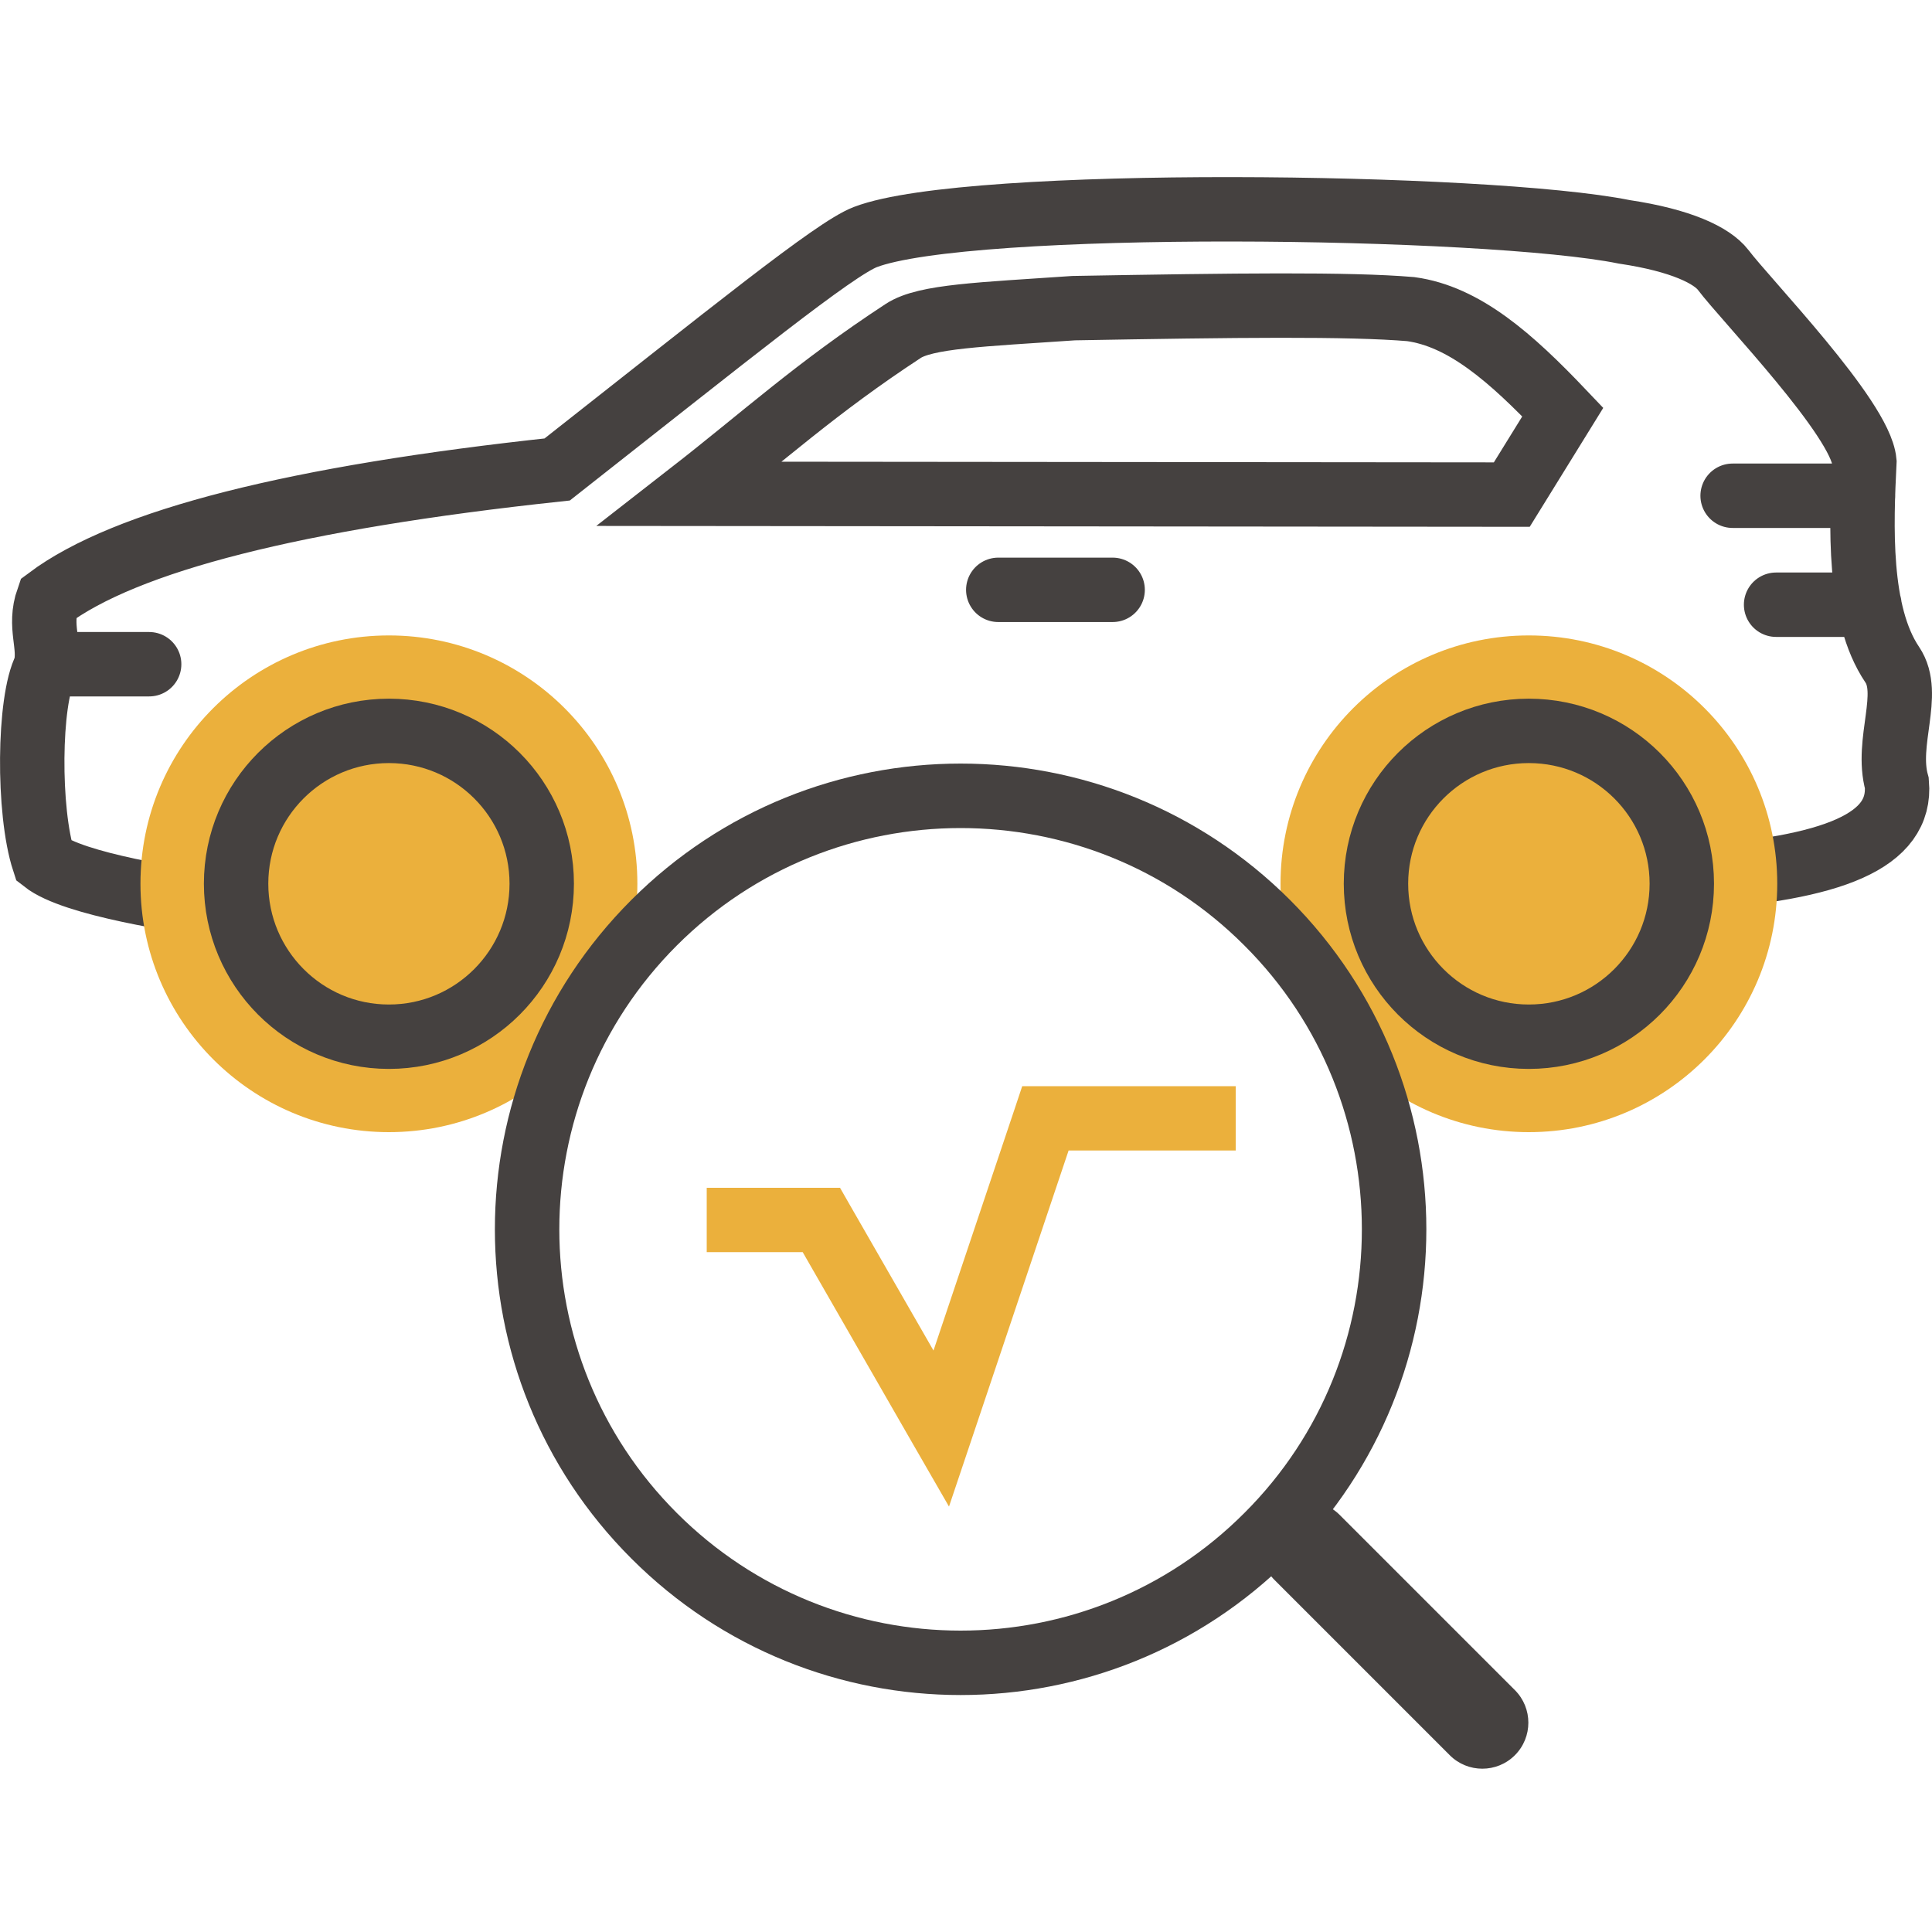
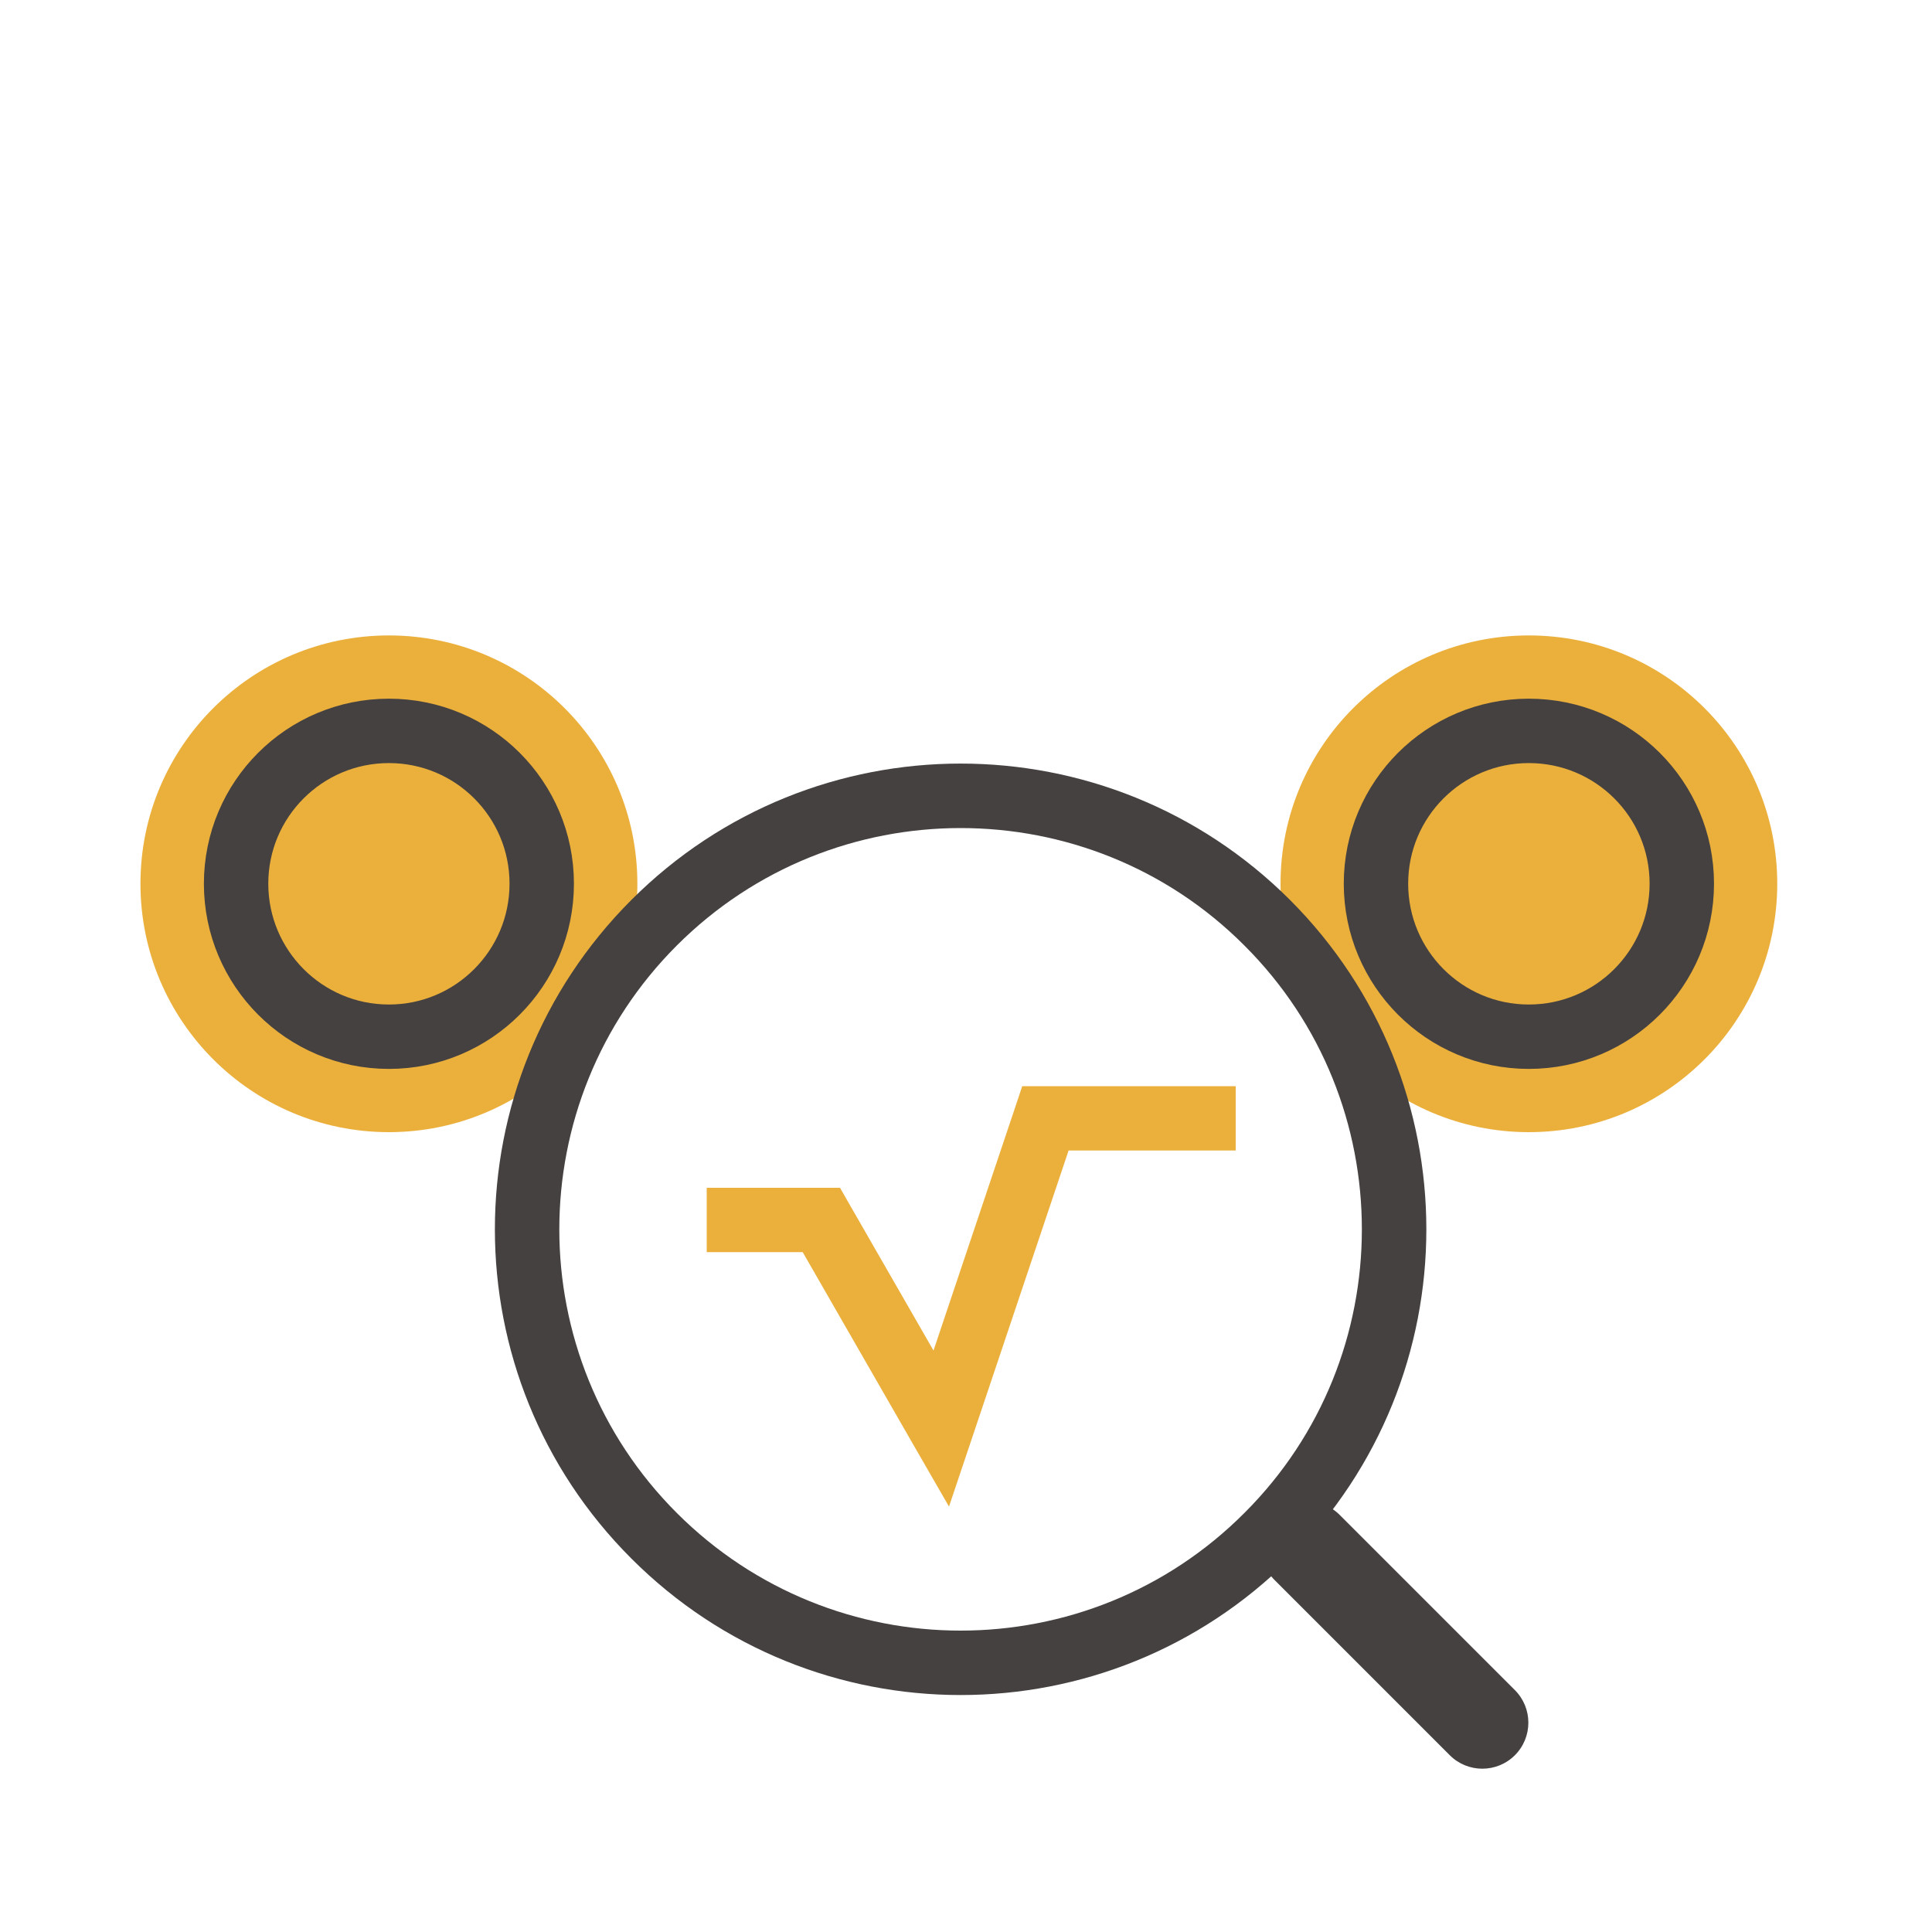
<svg xmlns="http://www.w3.org/2000/svg" xml:space="preserve" width="100px" height="100px" version="1.1" style="shape-rendering:geometricPrecision; text-rendering:geometricPrecision; image-rendering:optimizeQuality; fill-rule:evenodd; clip-rule:evenodd" viewBox="0 0 10000 10000">
  <defs>
    <style type="text/css">
   
    .str1 {stroke:#454140;stroke-width:333.333}
    .str0 {stroke:#454140;stroke-width:333.333;stroke-linecap:round}
    .fil0 {fill:none}
    .fil2 {fill:#454140}
    .fil1 {fill:#EBB03C}
    .fil3 {fill:#454140;fill-rule:nonzero}
    .fil4 {fill:#EBB03C;fill-rule:nonzero}
   
  </style>
  </defs>
  <g id="Слой_x0020_1">
    <g id="_685083416">
-       <path class="fil0 str0" d="M9676 3130l-483 0m450 -564l-675 0m-3209 487l-592 0m2135 -1453c-321,-27 -902,-20 -1745,-5 -481,33 -766,42 -882,118 -452,296 -720,544 -1104,843l4254 4 264 -427c-270,-284 -511,-495 -787,-533zm-7063 1838l533 0m6103 1252l1880 -146c737,-49 1089,-192 1063,-490 -60,-214 79,-462 -24,-614 -179,-265 -160,-725 -144,-1050 -21,-226 -613,-836 -731,-993 -58,-75 -217,-153 -512,-197 -708,-143 -3396,-177 -3928,27 -160,61 -698,498 -1595,1203 -1354,145 -2233,368 -2635,669 -51,145 16,238 -14,359 -87,166 -92,742 -8,999 154,121 693,201 951,240l1874 -6" />
      <path class="fil1" d="M2013 3289c710,0 1286,575 1286,1285 0,710 -576,1286 -1286,1286 -710,0 -1286,-576 -1286,-1286 0,-710 576,-1285 1286,-1285zm5900 0c711,0 1286,575 1286,1285 0,710 -575,1286 -1286,1286 -710,0 -1285,-576 -1285,-1286 0,-710 575,-1285 1285,-1285z" />
      <path class="fil0 str1" d="M7913 3783c438,0 792,354 792,791 0,437 -354,792 -792,792 -437,0 -791,-355 -791,-792 0,-437 354,-791 791,-791zm-5900 0c437,0 791,354 791,791 0,437 -354,792 -791,792 -437,0 -791,-355 -791,-792 0,-437 354,-791 791,-791z" />
      <g>
        <path class="fil2" d="M3268 4658c941,-941 2467,-941 3409,0 941,942 941,2468 0,3409 -942,942 -2468,942 -3409,0 -942,-941 -942,-2467 0,-3409zm1704 -372c-531,0 -1063,202 -1469,608l0 0c-405,405 -608,937 -608,1469 0,531 203,1063 608,1468l0 0c406,406 938,609 1469,609 532,0 1064,-203 1469,-609 406,-405 608,-937 608,-1468 0,-532 -202,-1064 -608,-1469 -405,-406 -937,-608 -1469,-608z" />
      </g>
      <g>
        <path class="fil3" d="M6597 8178c-93,-93 -93,-244 0,-337 93,-93 244,-93 337,0l-337 337zm907 907l-907 -907 337 -337 907 907 -337 337zm337 -337c93,93 93,244 0,337 -93,93 -244,93 -337,0l337 -337z" />
      </g>
      <g>
        <path class="fil4" d="M4251 6481l-593 0 0 -333 593 0 145 84 -145 249zm0 -333l97 0 48 84 -145 -84zm476 1329l-620 -1079 289 -166 620 1079 14 136 -303 30zm303 -30l-118 351 -185 -321 303 -30zm539 -1605l-539 1605 -316 -106 539 -1605 158 -114 158 220zm-316 -106l38 -114 120 0 -158 114zm1143 219l-985 0 0 -333 985 0 0 333z" />
      </g>
    </g>
  </g>
</svg>